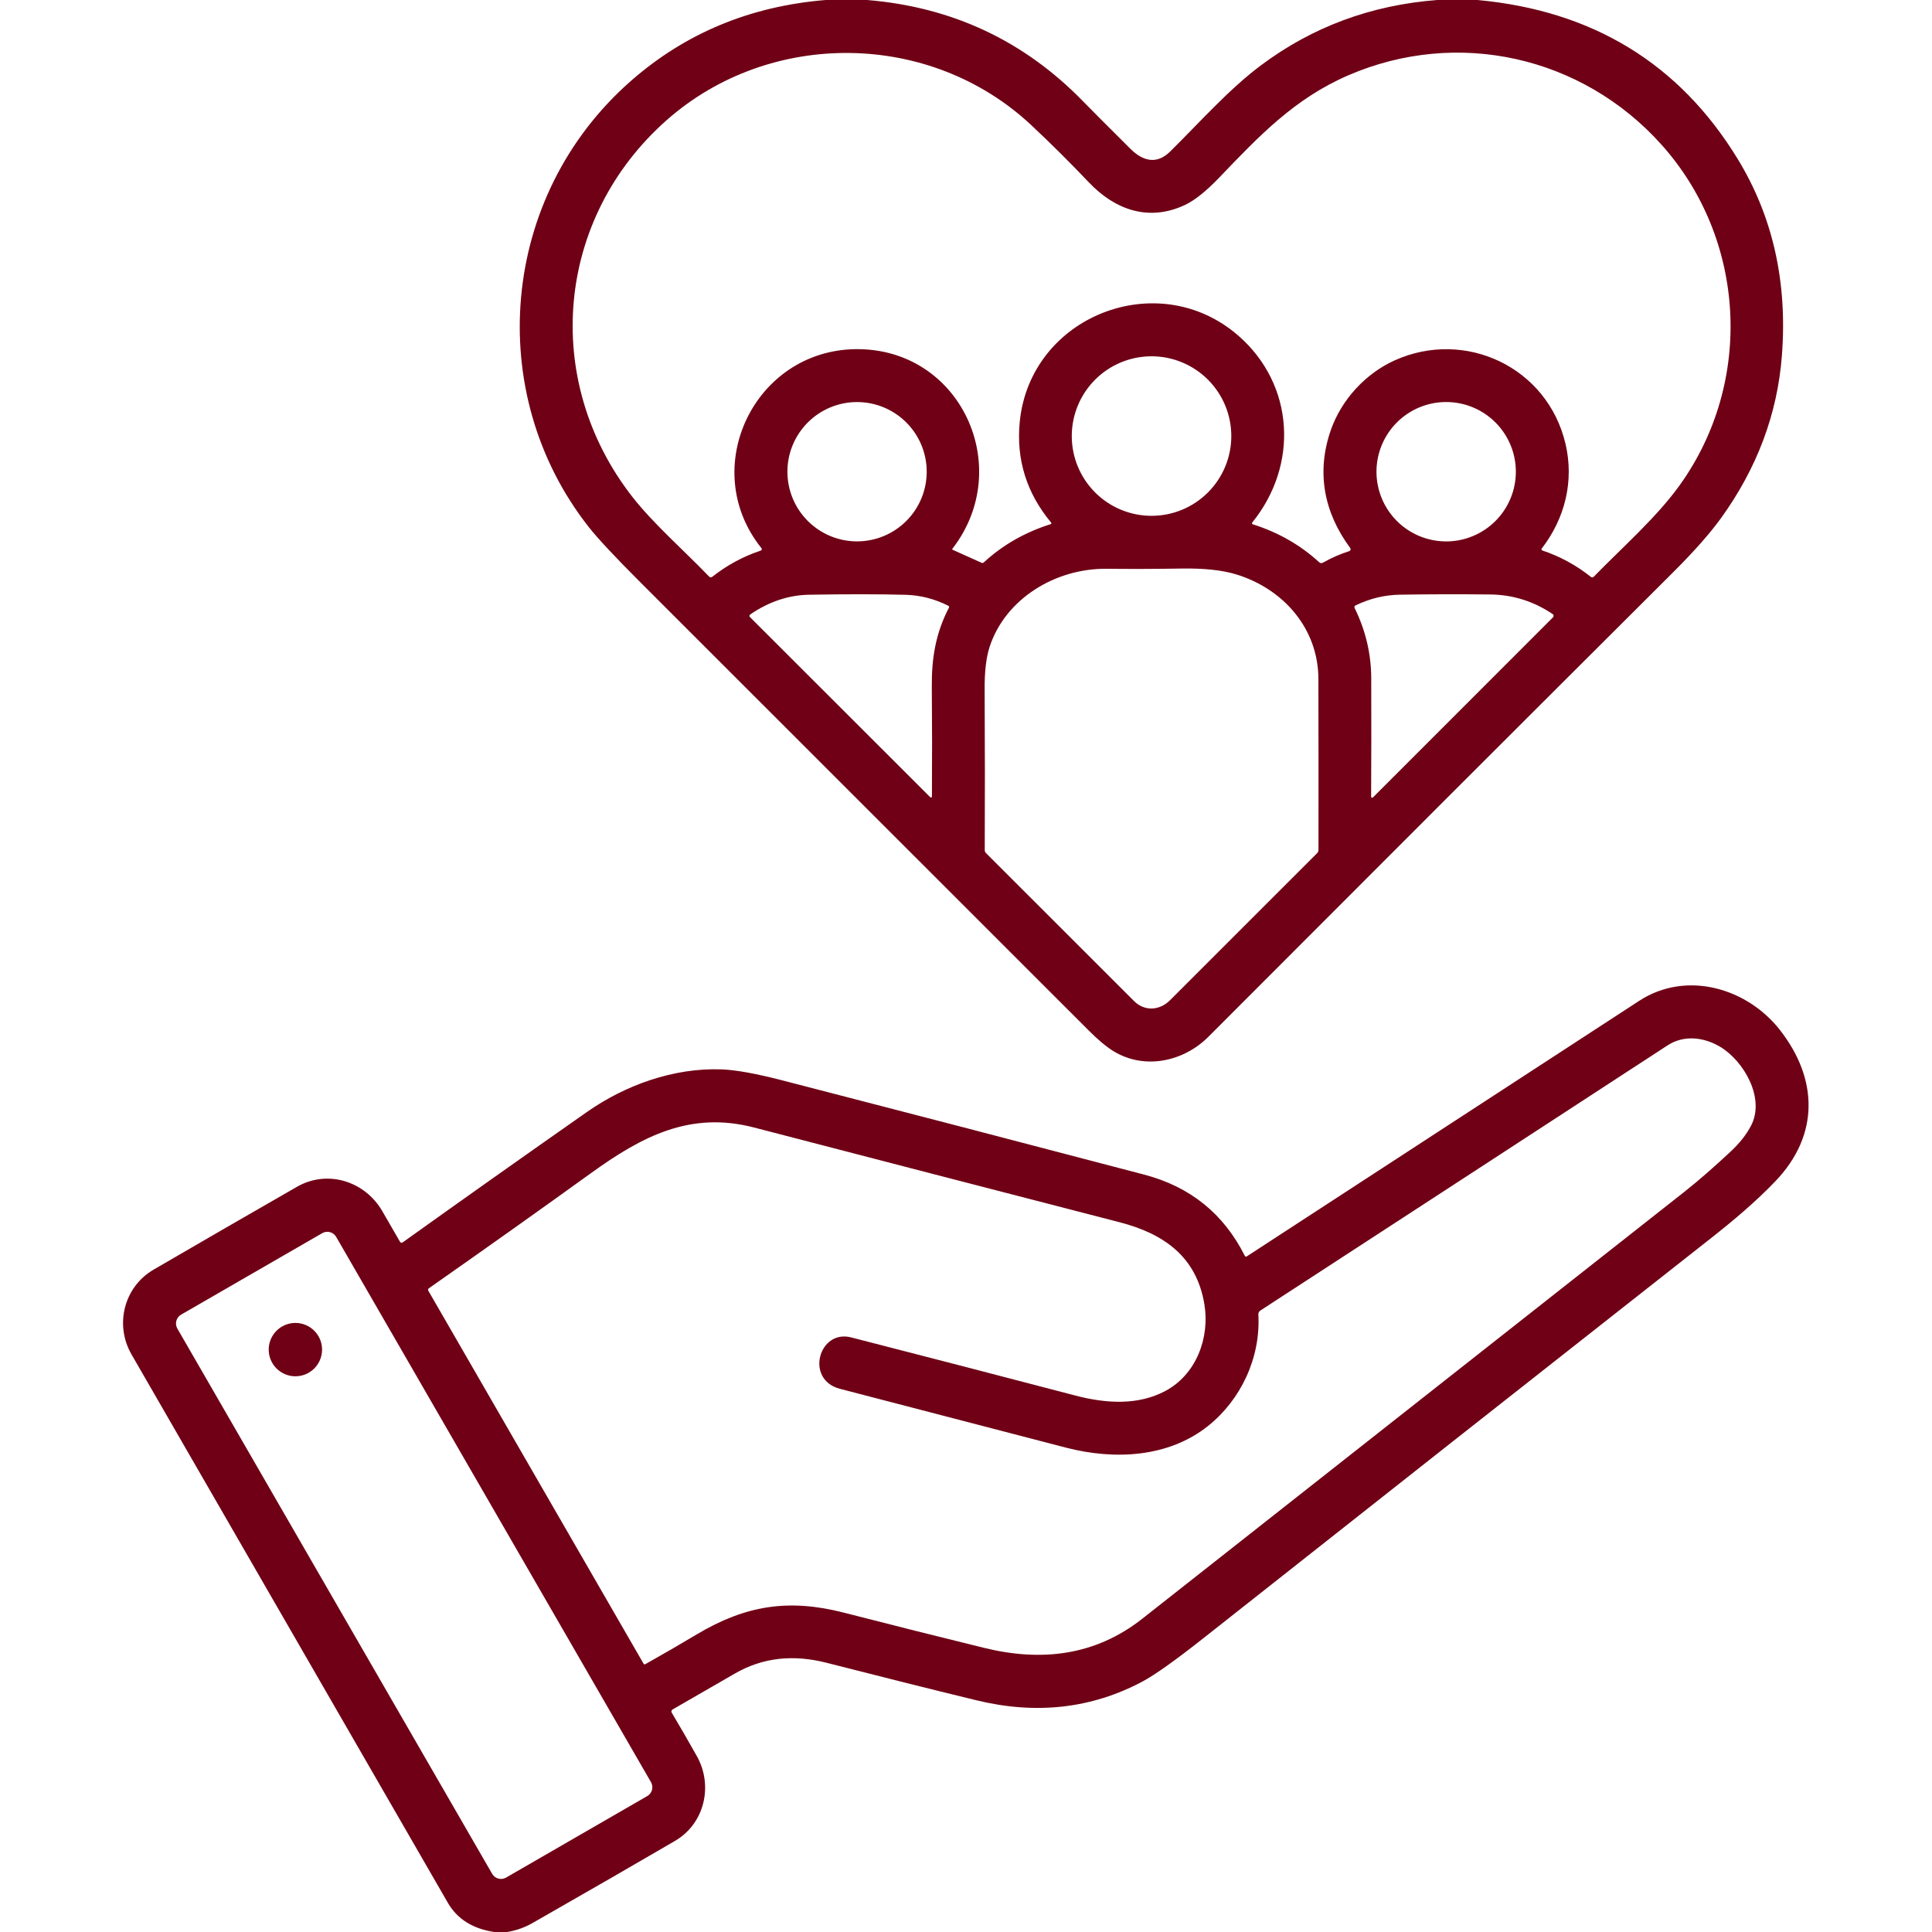
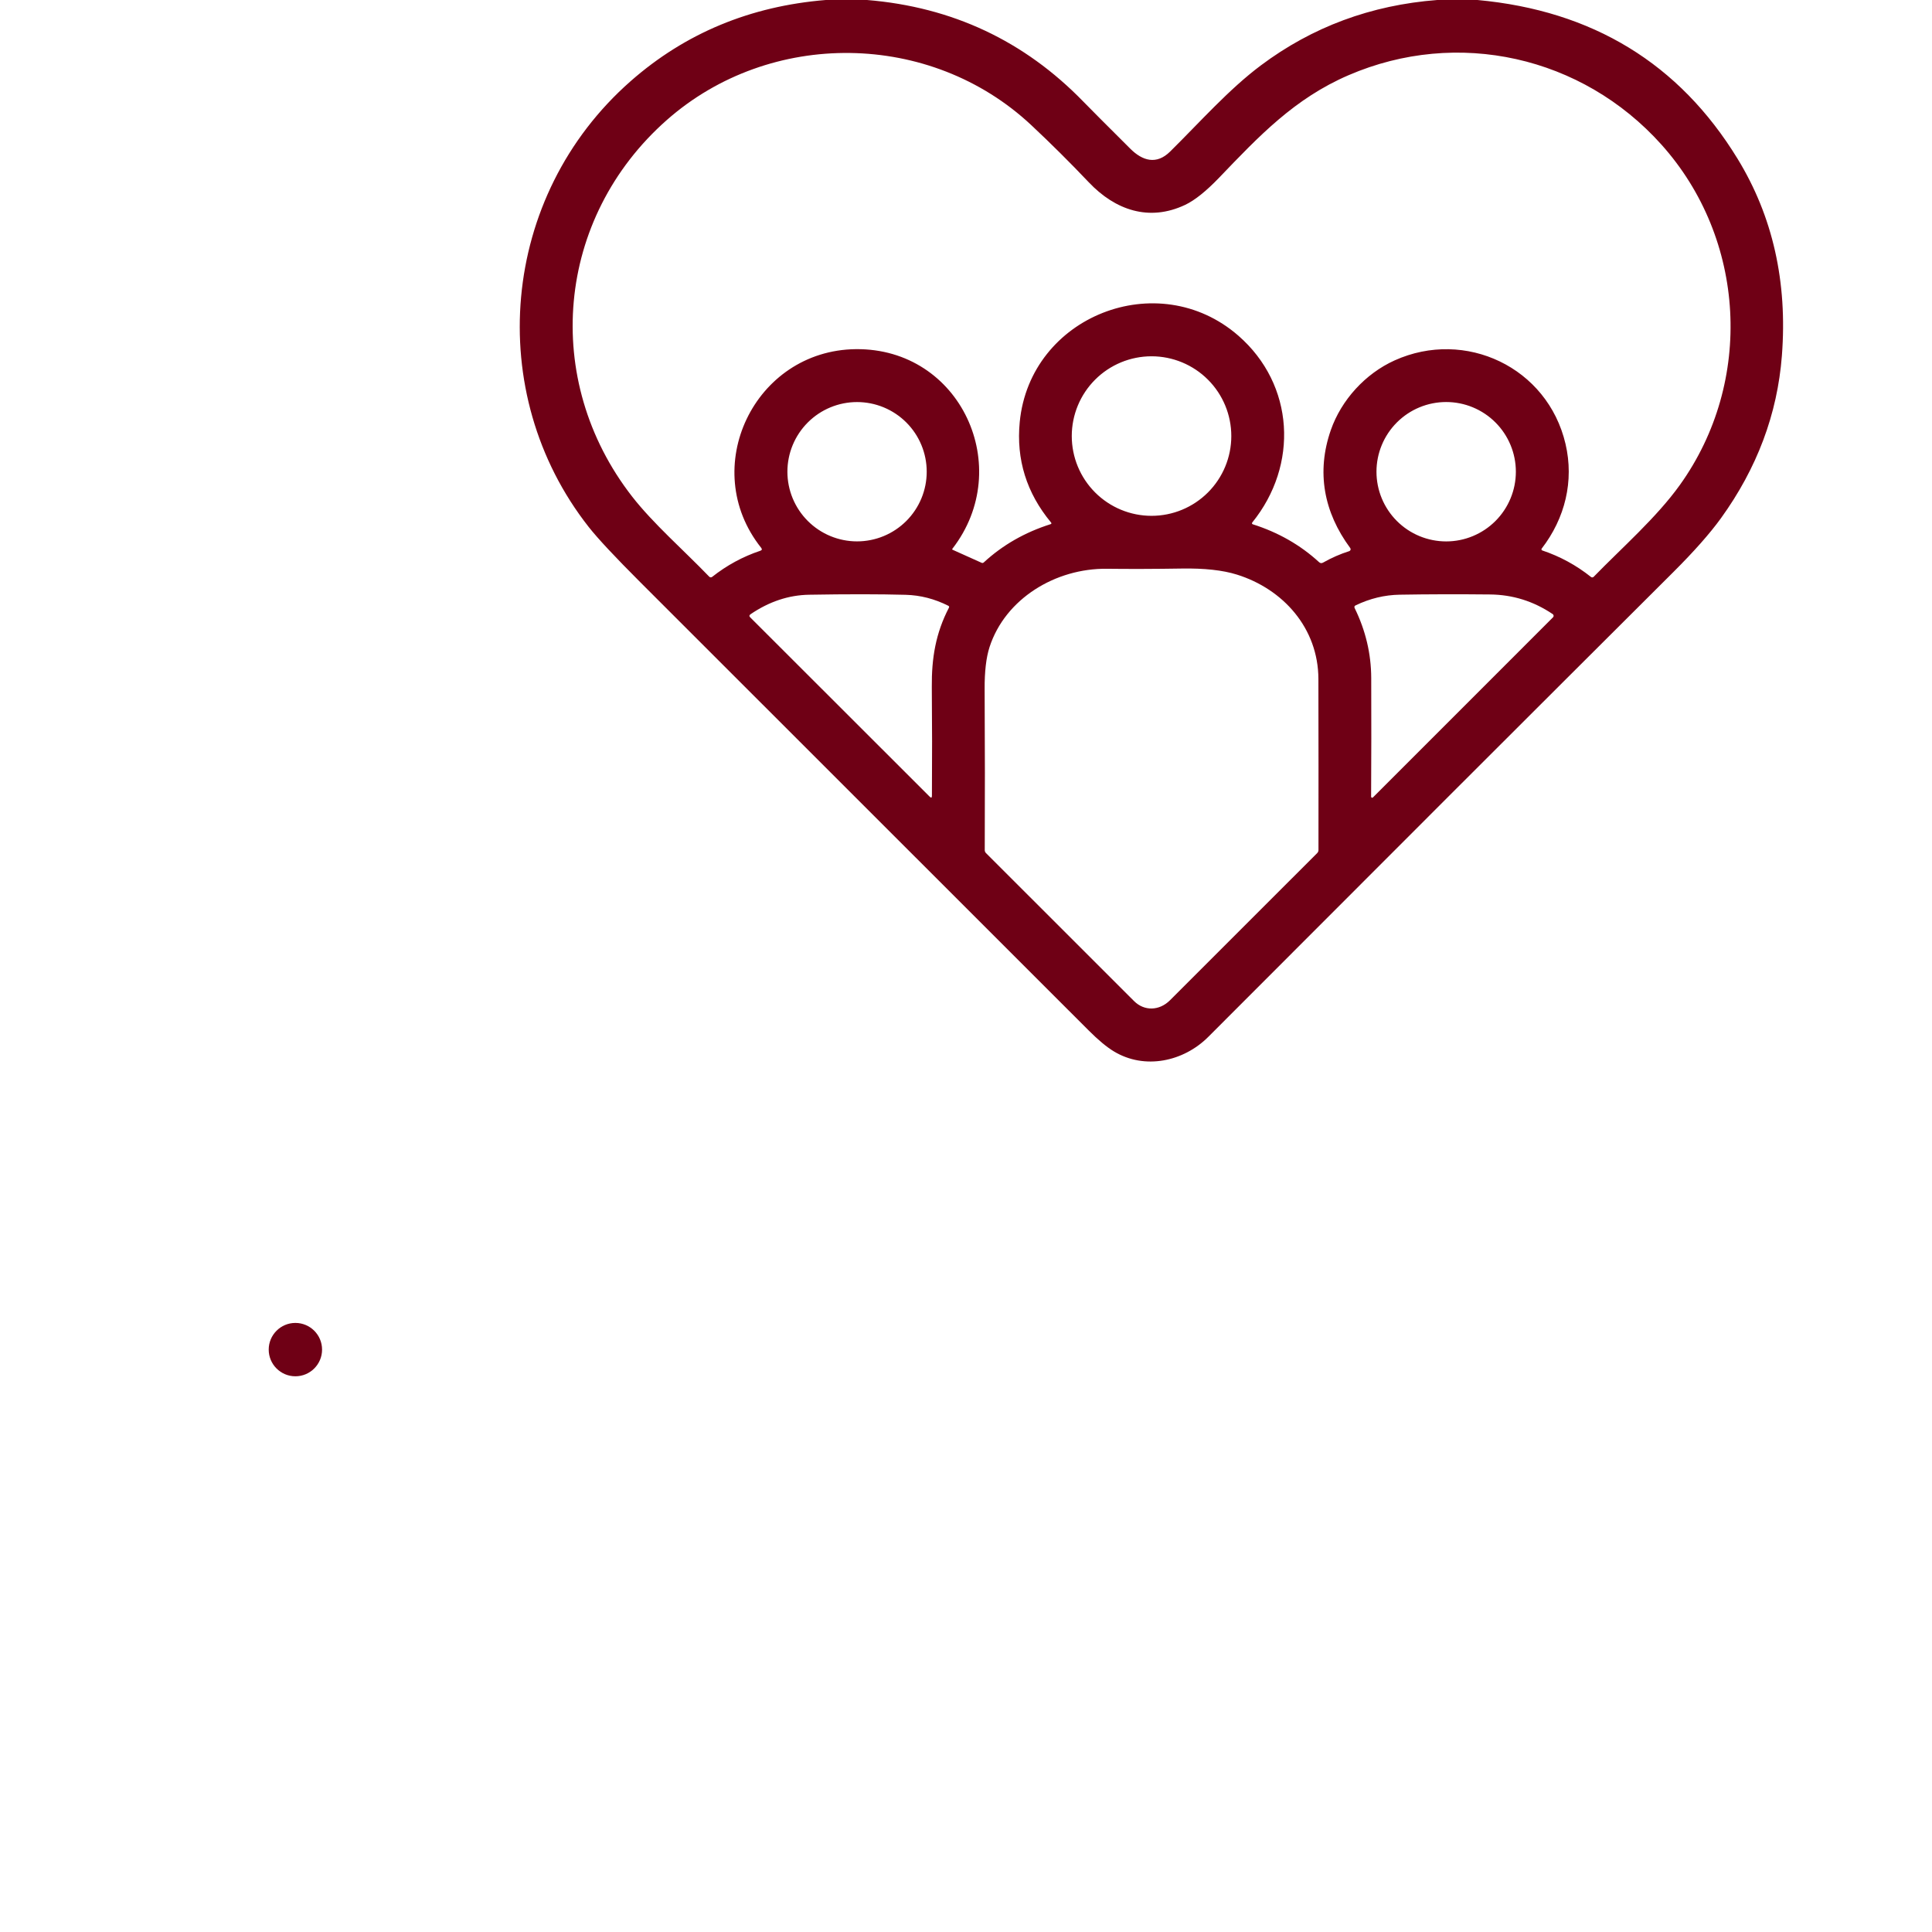
<svg xmlns="http://www.w3.org/2000/svg" width="512" height="512" viewBox="0 0 512 512" fill="none">
  <path d="M218.829 0H229.779C252.346 1.853 271.446 10.823 287.079 26.91C288.793 28.677 292.943 32.84 299.529 39.4C302.759 42.62 306.459 43.76 310.099 40.16C318.149 32.21 325.649 23.69 334.129 17.34C347.763 7.127 363.346 1.347 380.879 0H391.549C422.049 2.813 445.019 16.83 460.459 42.05C469.806 57.317 473.726 74.72 472.219 94.26C471.026 109.72 465.639 124.083 456.059 137.35C453.133 141.39 448.943 146.13 443.489 151.57C405.403 189.523 364.309 230.593 320.209 274.78C313.659 281.34 303.359 283.57 295.189 278.63C293.276 277.477 291.039 275.617 288.479 273.05C249.193 233.75 209.579 194.15 169.639 154.25C162.939 147.55 158.396 142.683 156.009 139.65C128.119 104.18 132.419 52 167.149 21.49C181.596 8.797 198.823 1.633 218.829 0ZM357.379 19.93C343.049 26.11 333.689 36.03 323.109 47.06C319.636 50.68 316.619 53.093 314.059 54.3C304.509 58.81 295.529 55.67 288.559 48.33C283.593 43.097 278.516 38.05 273.329 33.19C246.559 8.1 204.079 7.68 176.729 31.79C147.259 57.79 143.469 100.7 167.519 131.59C173.119 138.78 181.179 145.79 187.959 152.83C188.058 152.933 188.192 152.996 188.334 153.005C188.477 153.014 188.618 152.97 188.729 152.88C192.609 149.813 196.859 147.507 201.479 145.96C201.933 145.813 202.013 145.553 201.719 145.18C184.909 124.09 199.899 92.83 226.789 92.53C254.609 92.23 269.079 123.9 252.399 145.42C252.299 145.547 252.323 145.64 252.469 145.7L260.119 149.14C260.339 149.24 260.536 149.21 260.709 149.05C265.703 144.45 271.596 141.073 278.389 138.92C278.663 138.833 278.709 138.68 278.529 138.46C272.043 130.633 269.279 121.763 270.239 111.85C272.959 83.76 306.879 70.41 328.169 88.95C343.099 101.96 344.179 123.29 331.849 138.48C331.819 138.517 331.799 138.56 331.79 138.607C331.781 138.654 331.783 138.702 331.797 138.747C331.811 138.793 331.835 138.834 331.869 138.868C331.903 138.901 331.944 138.926 331.989 138.94C338.749 141.08 344.609 144.427 349.569 148.98C349.889 149.273 350.239 149.313 350.619 149.1C352.893 147.813 355.206 146.8 357.559 146.06C357.64 146.035 357.713 145.991 357.774 145.932C357.834 145.873 357.879 145.8 357.906 145.72C357.932 145.639 357.939 145.554 357.926 145.471C357.912 145.387 357.879 145.308 357.829 145.24C350.799 135.74 348.819 125.07 352.679 113.98C355.469 105.98 361.839 99.01 369.589 95.51C388.289 87.07 410.119 97.31 414.879 117.64C417.179 127.45 414.779 137.34 408.559 145.39C408.53 145.429 408.51 145.475 408.502 145.523C408.493 145.572 408.497 145.622 408.511 145.668C408.526 145.715 408.552 145.758 408.586 145.793C408.62 145.828 408.663 145.854 408.709 145.87C413.423 147.45 417.733 149.797 421.639 152.91C421.74 152.99 421.867 153.029 421.996 153.019C422.125 153.01 422.248 152.953 422.339 152.86C429.849 145.14 438.969 137.19 445.179 128.53C464.839 101.1 462.699 63.28 440.269 38.29C419.269 14.89 386.269 7.47 357.379 19.93ZM326.309 115.56C326.309 109.953 324.082 104.576 320.117 100.612C316.153 96.647 310.776 94.42 305.169 94.42C299.563 94.42 294.186 96.647 290.221 100.612C286.256 104.576 284.029 109.953 284.029 115.56C284.029 121.167 286.256 126.544 290.221 130.508C294.186 134.473 299.563 136.7 305.169 136.7C310.776 136.7 316.153 134.473 320.117 130.508C324.082 126.544 326.309 121.167 326.309 115.56ZM245.589 125.01C245.589 122.586 245.112 120.185 244.184 117.946C243.256 115.706 241.897 113.671 240.182 111.957C238.468 110.243 236.433 108.883 234.194 107.955C231.954 107.027 229.553 106.55 227.129 106.55C222.233 106.55 217.538 108.495 214.076 111.957C210.614 115.419 208.669 120.114 208.669 125.01C208.669 129.906 210.614 134.601 214.076 138.063C217.538 141.525 222.233 143.47 227.129 143.47C229.553 143.47 231.954 142.993 234.194 142.065C236.433 141.137 238.468 139.777 240.182 138.063C241.897 136.349 243.256 134.314 244.184 132.074C245.112 129.835 245.589 127.434 245.589 125.01ZM401.719 125.01C401.719 120.111 399.773 115.414 396.309 111.95C392.846 108.486 388.148 106.54 383.249 106.54C380.824 106.54 378.422 107.018 376.181 107.946C373.94 108.874 371.904 110.235 370.189 111.95C368.474 113.665 367.113 115.701 366.185 117.942C365.257 120.183 364.779 122.584 364.779 125.01C364.779 127.436 365.257 129.837 366.185 132.078C367.113 134.319 368.474 136.355 370.189 138.07C371.904 139.785 373.94 141.146 376.181 142.074C378.422 143.002 380.824 143.48 383.249 143.48C388.148 143.48 392.846 141.534 396.309 138.07C399.773 134.606 401.719 129.909 401.719 125.01ZM293.319 150.73C279.709 150.58 266.399 158.67 262.239 171.48C261.346 174.253 260.913 177.967 260.939 182.62C261.019 197.847 261.029 212.063 260.969 225.27C260.969 225.59 261.083 225.863 261.309 226.09C274.929 239.677 287.999 252.74 300.519 265.28C303.259 268.03 307.249 267.88 310.049 265.09C322.649 252.517 335.656 239.513 349.069 226.08C349.287 225.862 349.409 225.571 349.409 225.27C349.429 210.663 349.423 195.553 349.389 179.94C349.359 166.48 340.059 156.1 327.779 152.27C324.046 151.103 319.169 150.57 313.149 150.67C306.096 150.783 299.486 150.803 293.319 150.73ZM251.299 160.53C247.679 158.703 243.916 157.737 240.009 157.63C233.056 157.443 224.526 157.437 214.419 157.61C208.999 157.703 203.826 159.427 198.899 162.78C198.539 163.027 198.513 163.303 198.819 163.61L246.379 211.13C246.766 211.517 246.963 211.437 246.969 210.89C247.036 201.31 247.026 191.7 246.939 182.06C246.869 174.42 247.969 167.79 251.469 161.06C251.596 160.827 251.539 160.65 251.299 160.53ZM359.009 161.17C361.903 167.083 363.363 173.243 363.389 179.65C363.429 190.53 363.419 201.023 363.359 211.13C363.358 211.186 363.374 211.241 363.405 211.288C363.436 211.334 363.48 211.371 363.532 211.393C363.583 211.414 363.64 211.42 363.695 211.408C363.75 211.397 363.8 211.37 363.839 211.33L411.569 163.59C411.626 163.533 411.67 163.463 411.697 163.387C411.723 163.31 411.733 163.229 411.724 163.147C411.716 163.066 411.689 162.988 411.647 162.917C411.605 162.847 411.547 162.786 411.479 162.74C406.426 159.333 400.893 157.6 394.879 157.54C386.393 157.453 378.416 157.473 370.949 157.6C366.929 157.667 363.036 158.607 359.269 160.42C358.929 160.58 358.843 160.83 359.009 161.17Z" fill="#6F0015" />
-   <path d="M134.429 511.998H130.949C125.242 511.118 121.156 508.542 118.689 504.268C90.73 455.835 62.786 407.395 34.86 358.948C30.33 351.108 32.83 341.058 40.7 336.468C53.14 329.228 65.803 321.912 78.69 314.518C86.77 309.878 96.69 312.998 101.309 320.958C102.836 323.592 104.392 326.285 105.979 329.038C106.179 329.385 106.442 329.442 106.769 329.208C122.262 318.122 138.526 306.612 155.559 294.678C165.669 287.598 178.499 282.918 191.229 283.398C195.002 283.538 200.379 284.512 207.359 286.318C239.332 294.572 271.289 302.895 303.229 311.288C315.382 314.475 324.266 321.642 329.879 332.788C330.012 333.048 330.199 333.098 330.439 332.938C362.906 311.798 397.556 289.232 434.389 265.238C446.909 257.078 462.999 261.838 471.699 272.958C481.809 285.888 482.229 300.788 470.489 313.048C465.369 318.398 459.399 323.428 453.559 328.028C406.859 364.748 361.982 400.115 318.929 434.128C311.449 440.035 306.062 443.865 302.769 445.618C289.282 452.798 274.606 454.455 258.739 450.588C246.419 447.588 233.192 444.278 219.059 440.658C210.389 438.448 202.269 439.138 194.659 443.558C189.086 446.792 183.606 449.952 178.219 453.038C178.151 453.077 178.092 453.129 178.045 453.192C177.997 453.254 177.963 453.325 177.944 453.402C177.924 453.478 177.92 453.557 177.931 453.636C177.942 453.714 177.969 453.79 178.009 453.858C180.282 457.685 182.502 461.528 184.669 465.388C189.059 473.218 186.729 483.268 178.899 487.848C168.892 493.695 156.309 500.948 141.149 509.608C139.076 510.795 136.836 511.592 134.429 511.998ZM320.179 377.868C309.709 386.238 295.429 386.988 282.519 383.648C261.652 378.228 241.672 373.028 222.579 368.048C213.259 365.618 216.979 352.218 225.579 354.428C245.466 359.535 265.282 364.675 285.029 369.848C293.149 371.978 301.639 372.468 308.839 368.618C317.049 364.228 320.639 354.508 319.179 345.658C317.079 332.958 308.349 326.908 296.629 323.888C263.769 315.402 231.512 307.042 199.859 298.808C182.939 294.398 170.159 301.108 156.539 310.948C143.319 320.488 129.019 330.645 113.639 341.418C113.542 341.483 113.473 341.583 113.447 341.698C113.421 341.813 113.44 341.935 113.499 342.038L170.559 440.908C170.602 440.982 170.673 441.036 170.757 441.059C170.841 441.081 170.931 441.07 171.009 441.028C175.596 438.455 180.149 435.818 184.669 433.118C197.659 425.368 209.109 423.638 223.629 427.368C236.616 430.702 249.009 433.815 260.809 436.708C275.979 440.428 290.229 438.808 302.719 428.978C347.106 394.032 394.902 356.392 446.109 316.058C450.509 312.588 454.589 308.948 458.679 305.138C461.026 302.945 462.812 300.675 464.039 298.328C467.859 291.048 462.139 281.188 455.899 277.438C451.529 274.818 446.239 274.218 441.899 277.048C405.166 300.995 369.216 324.405 334.049 347.278C333.642 347.538 333.452 347.912 333.479 348.398C334.109 359.848 328.819 370.958 320.179 377.868ZM89.089 327.786C88.912 327.479 88.676 327.21 88.394 326.994C88.113 326.778 87.792 326.62 87.45 326.528C87.107 326.436 86.75 326.413 86.398 326.459C86.047 326.505 85.708 326.62 85.401 326.797L47.989 348.397C47.681 348.575 47.412 348.811 47.196 349.092C46.98 349.373 46.822 349.694 46.73 350.037C46.639 350.379 46.615 350.737 46.661 351.088C46.708 351.44 46.823 351.779 47 352.086L130.43 496.591C130.607 496.898 130.843 497.167 131.124 497.383C131.406 497.599 131.727 497.757 132.069 497.849C132.412 497.941 132.769 497.964 133.12 497.918C133.472 497.871 133.811 497.756 134.118 497.579L171.53 475.979C171.837 475.802 172.106 475.566 172.322 475.284C172.538 475.003 172.696 474.682 172.788 474.34C172.88 473.997 172.903 473.64 172.857 473.288C172.811 472.937 172.696 472.598 172.518 472.291L89.089 327.786Z" fill="#6F0015" />
  <path d="M78.281 364.73C82.186 364.73 85.351 361.565 85.351 357.66C85.351 353.755 82.186 350.59 78.281 350.59C74.376 350.59 71.211 353.755 71.211 357.66C71.211 361.565 74.376 364.73 78.281 364.73Z" fill="#6F0015" />
</svg>